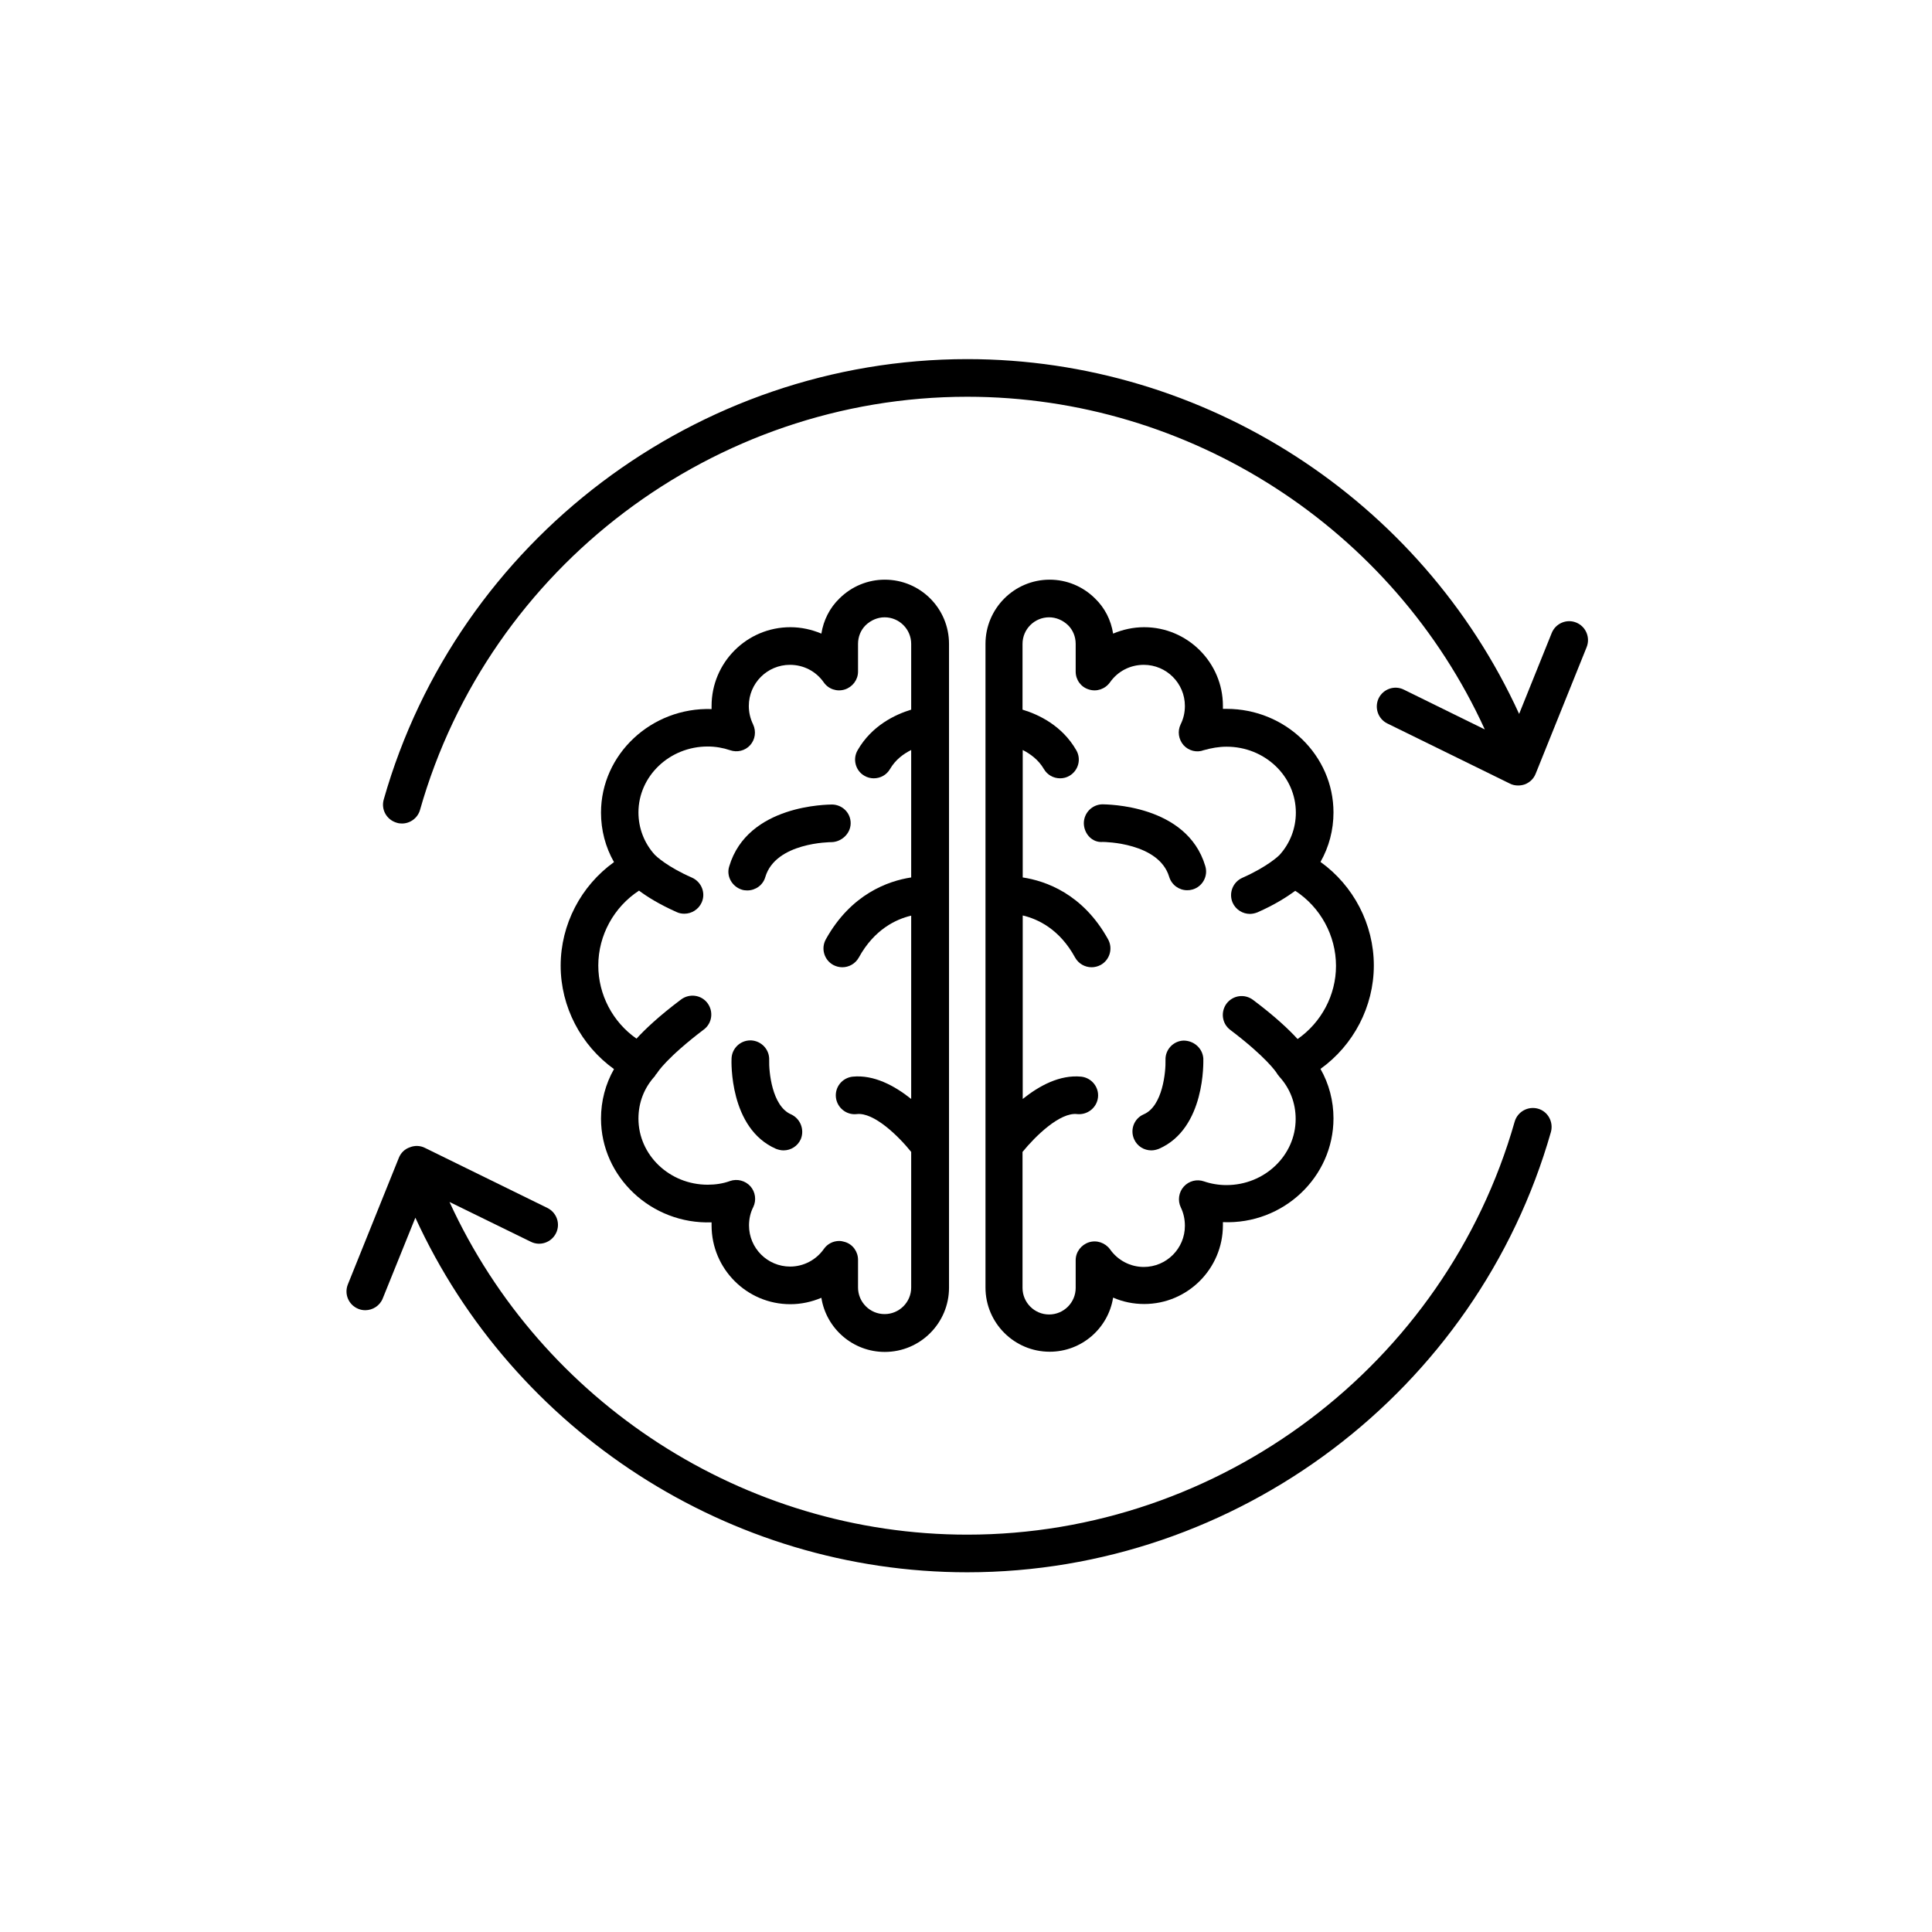
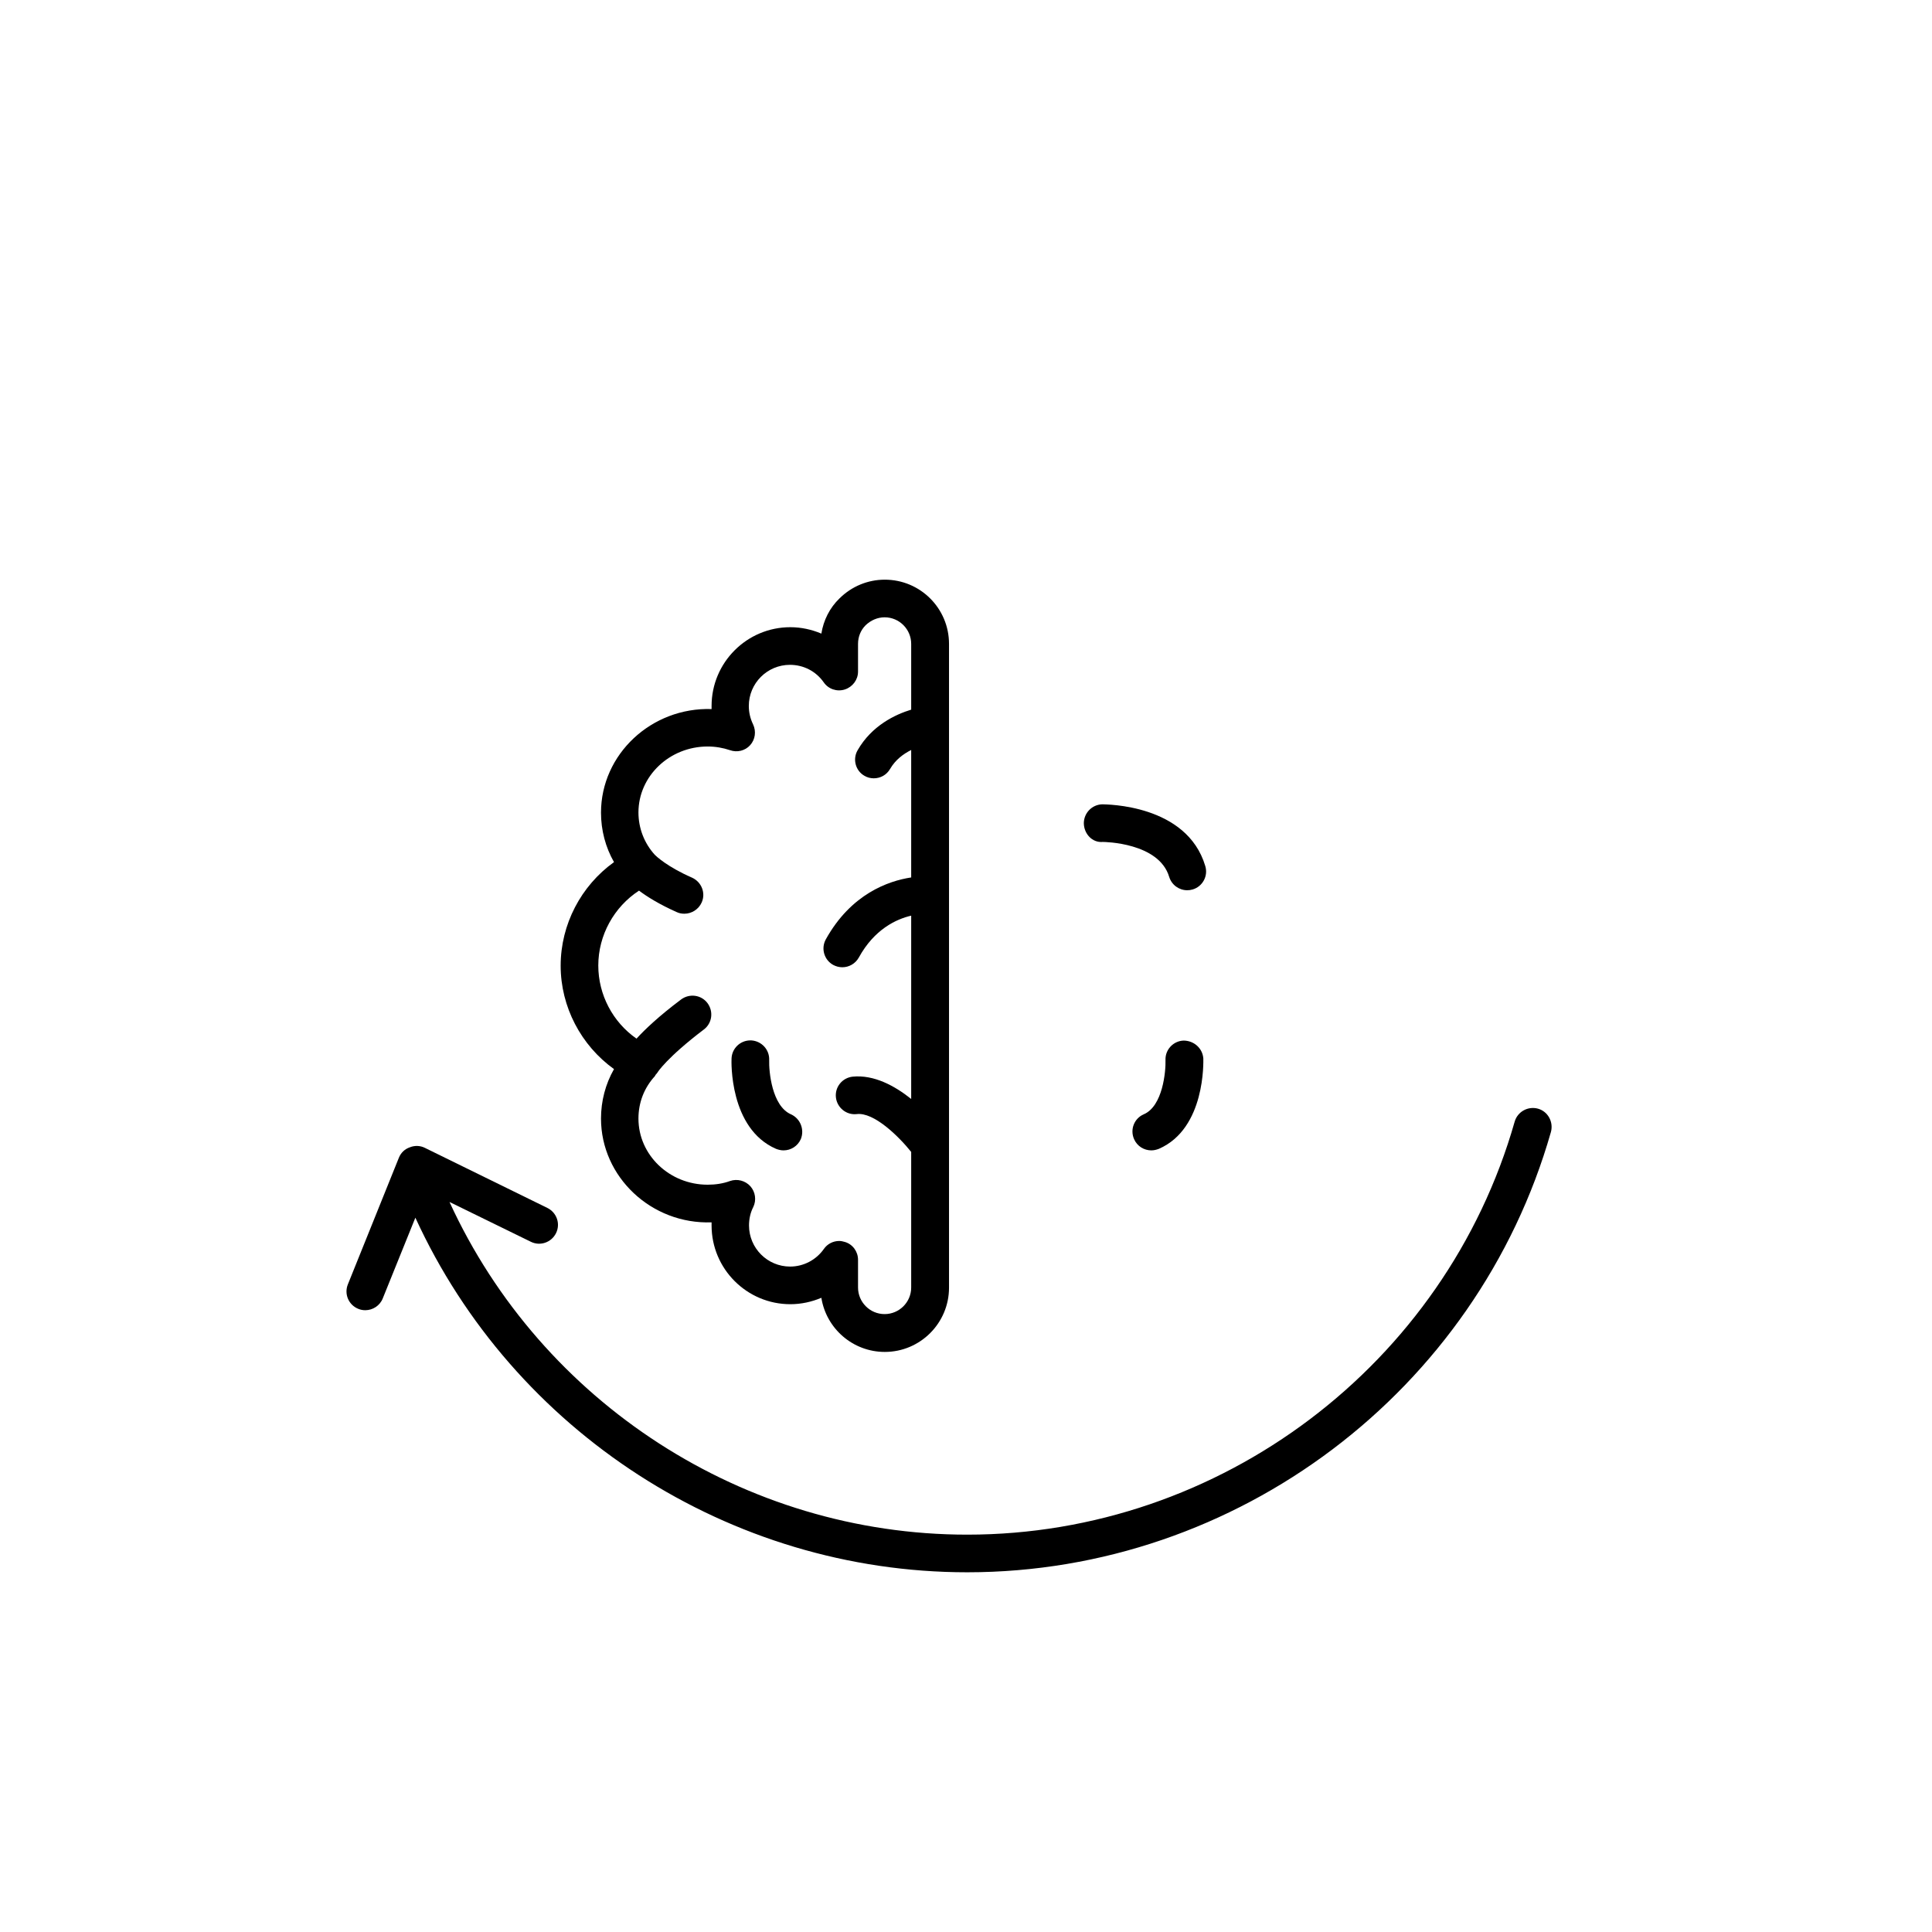
<svg xmlns="http://www.w3.org/2000/svg" width="1080" zoomAndPan="magnify" viewBox="0 0 810 810" height="1080" preserveAspectRatio="xMidYMid meet" version="1.2">
  <defs>
    <clipPath id="ce24740359">
      <path d="M 145.273 464 L 651 464 L 651 660 L 145.273 660 Z M 145.273 464 " />
    </clipPath>
    <clipPath id="88ed64b18f">
-       <path d="M 160 150 L 665.773 150 L 665.773 346 L 160 346 Z M 160 150 " />
-     </clipPath>
+       </clipPath>
  </defs>
  <g id="0a4c0abd88">
    <g clip-rule="nonzero" clip-path="url(#ce24740359)">
      <path style=" stroke:none;fill-rule:nonzero;fill:#000000;fill-opacity:1;" d="M 644.789 464.812 C 640.641 463.676 636.25 466.035 635.031 470.262 C 605.996 572.168 511.574 643.41 405.523 643.41 C 311.996 643.41 227.008 588.027 188.457 503.934 L 222.535 520.605 C 226.438 522.559 231.156 520.93 233.105 517.027 C 235.059 513.121 233.434 508.406 229.527 506.453 L 178.129 481.242 C 176.176 480.266 173.898 480.184 171.867 481 C 169.672 481.73 168.043 483.355 167.23 485.391 L 145.84 538.496 C 144.215 542.562 146.168 547.117 150.234 548.746 C 151.207 549.152 152.184 549.312 153.16 549.312 C 156.25 549.312 159.262 547.441 160.48 544.352 L 174.145 510.52 C 215.215 600.145 305.812 659.188 405.523 659.188 C 518.648 659.188 619.254 583.227 650.238 474.574 C 651.375 470.344 648.938 465.953 644.789 464.812 Z M 644.789 464.812 " />
    </g>
    <g clip-rule="nonzero" clip-path="url(#88ed64b18f)">
-       <path style=" stroke:none;fill-rule:nonzero;fill:#000000;fill-opacity:1;" d="M 660.812 261.004 C 656.824 259.379 652.191 261.332 650.562 265.398 L 636.902 299.312 C 595.91 209.605 505.23 150.562 405.523 150.562 C 292.395 150.562 191.793 226.523 160.887 335.176 C 159.668 339.406 162.105 343.715 166.336 344.938 C 167.066 345.18 167.801 345.262 168.531 345.262 C 171.949 345.262 175.121 342.984 176.094 339.57 C 205.047 237.582 299.391 166.34 405.523 166.34 C 499.051 166.34 584.039 221.645 622.504 305.816 L 588.59 289.145 C 584.688 287.191 579.973 288.82 578.02 292.723 C 576.148 296.629 577.695 301.344 581.598 303.297 L 632.996 328.508 C 634.055 329.078 635.273 329.32 636.492 329.32 C 637.469 329.32 638.363 329.16 639.34 328.832 C 641.375 328.02 643 326.477 643.812 324.441 L 665.203 271.336 C 666.828 267.27 664.879 262.633 660.812 261.004 Z M 660.812 261.004 " />
-     </g>
-     <path style=" stroke:none;fill-rule:nonzero;fill:#000000;fill-opacity:1;" d="M 479.691 262.957 C 475.141 262.957 470.746 263.934 466.68 265.641 C 465.785 259.949 463.184 254.824 459.035 250.84 C 453.914 245.797 447.16 243.031 440.086 243.031 C 425.203 243.031 413.168 255.148 413.168 269.953 L 413.168 539.797 C 413.168 554.68 425.285 566.719 440.086 566.719 C 453.504 566.719 464.648 556.879 466.68 544.027 C 470.746 545.816 475.219 546.711 479.691 546.711 C 497.91 546.711 512.711 531.91 512.711 513.691 C 512.711 513.285 512.711 512.879 512.711 512.391 C 538.086 513.449 559.07 493.441 559.07 468.879 C 559.07 461.562 557.199 454.402 553.621 448.141 C 567.445 438.219 575.984 422.035 575.984 404.793 C 575.984 387.473 567.445 371.285 553.621 361.363 C 557.199 355.102 559.07 347.945 559.07 340.625 C 559.07 316.715 538.98 297.195 514.258 297.195 C 513.688 297.195 513.199 297.195 512.711 297.195 C 512.711 296.789 512.711 296.383 512.711 295.895 C 512.711 277.84 497.91 262.957 479.691 262.957 Z M 514.258 313.055 C 530.281 313.055 543.293 325.418 543.293 340.707 C 543.293 347.293 540.852 353.637 536.379 358.52 C 536.137 358.762 531.5 363.316 520.844 368.035 C 516.859 369.824 515.07 374.457 516.777 378.441 C 518.082 381.371 521.008 383.16 524.016 383.16 C 525.074 383.16 526.133 382.918 527.188 382.508 C 534.59 379.258 539.715 375.922 543.047 373.48 C 553.539 380.312 560.125 392.188 560.125 404.957 C 560.125 417.238 553.945 428.703 544.023 435.617 C 540.527 431.793 534.754 426.266 525.316 419.188 C 521.82 416.586 516.941 417.238 514.258 420.734 C 511.656 424.23 512.305 429.191 515.805 431.793 C 530.93 443.262 534.996 449.441 535.242 449.848 C 535.484 450.336 535.809 450.664 536.137 451.07 C 536.215 451.152 536.215 451.23 536.297 451.312 C 540.852 456.273 543.211 462.457 543.211 469.125 C 543.211 484.414 530.199 496.855 514.176 496.855 C 510.922 496.855 507.672 496.289 504.824 495.312 C 501.816 494.254 498.48 495.066 496.285 497.508 C 494.168 499.867 493.684 503.363 495.062 506.211 C 496.203 508.566 496.773 511.172 496.773 513.938 C 496.773 523.453 489.047 531.176 479.531 531.176 C 473.918 531.176 468.633 528.414 465.379 523.777 C 463.348 521.012 459.77 519.793 456.516 520.848 C 453.262 521.906 450.984 524.914 450.984 528.332 L 450.984 539.961 C 450.984 546.141 445.941 551.102 439.844 551.102 C 433.66 551.102 428.699 546.062 428.699 539.961 L 428.699 482.949 C 433.988 476.445 444.398 466.195 451.637 467.09 C 455.945 467.496 459.848 464.406 460.336 460.098 C 460.824 455.785 457.652 451.883 453.344 451.395 C 444.316 450.5 435.695 455.219 428.781 460.746 L 428.781 383.812 C 435.043 385.273 444.234 389.504 450.742 401.461 C 452.203 404.062 454.887 405.527 457.652 405.527 C 458.953 405.527 460.254 405.199 461.477 404.551 C 465.297 402.434 466.68 397.637 464.566 393.812 C 453.992 374.703 438.379 369.336 428.781 367.871 L 428.781 314.438 C 431.953 316.066 435.371 318.504 437.648 322.41 C 439.109 324.93 441.715 326.312 444.477 326.312 C 445.781 326.312 447.16 325.988 448.383 325.254 C 452.121 323.059 453.426 318.262 451.227 314.52 C 445.293 304.191 435.449 299.555 428.699 297.523 L 428.699 269.953 C 428.699 263.77 433.742 258.809 439.844 258.809 C 442.77 258.809 445.617 260.031 447.812 262.145 C 449.848 264.176 450.984 266.941 450.984 269.953 L 450.984 281.582 C 450.984 284.996 453.18 288.086 456.516 289.062 C 459.77 290.121 463.348 288.902 465.379 286.055 C 468.633 281.418 473.836 278.734 479.531 278.734 C 489.047 278.734 496.773 286.461 496.773 295.977 C 496.773 298.66 496.203 301.262 494.984 303.703 C 493.602 306.551 494.09 309.965 496.203 312.406 C 498.316 314.762 501.734 315.656 504.66 314.52 C 507.832 313.625 511.004 313.055 514.258 313.055 Z M 514.258 313.055 " />
+       </g>
    <path style=" stroke:none;fill-rule:nonzero;fill:#000000;fill-opacity:1;" d="M 462.207 337.211 C 457.816 337.293 454.398 340.871 454.398 345.18 C 454.48 349.57 457.898 353.395 462.371 352.988 C 462.941 352.988 485.875 353.23 490.184 367.625 C 491.242 371.043 494.332 373.238 497.75 373.238 C 498.48 373.238 499.211 373.156 500.023 372.914 C 504.172 371.691 506.613 367.301 505.312 363.074 C 497.586 337.129 463.672 337.293 462.207 337.211 Z M 462.207 337.211 " />
    <path style=" stroke:none;fill-rule:nonzero;fill:#000000;fill-opacity:1;" d="M 496.203 436.27 C 491.891 436.43 488.477 440.09 488.641 444.402 C 488.801 449.199 487.5 463.758 479.531 467.172 C 475.547 468.879 473.676 473.516 475.465 477.582 C 476.766 480.59 479.691 482.301 482.703 482.301 C 483.758 482.301 484.816 482.055 485.875 481.648 C 505.473 473.109 504.5 444.969 504.5 443.75 C 504.172 439.438 500.512 436.27 496.203 436.27 Z M 496.203 436.27 " />
    <path style=" stroke:none;fill-rule:nonzero;fill:#000000;fill-opacity:1;" d="M 235.059 404.875 C 235.059 422.117 243.598 438.301 257.422 448.223 C 253.844 454.484 251.973 461.641 251.973 468.961 C 251.973 493.441 273.121 513.367 298.332 512.473 L 298.332 513.773 C 298.332 531.992 313.133 546.793 331.352 546.793 C 335.906 546.793 340.297 545.816 344.363 544.109 C 346.395 556.957 357.539 566.801 370.957 566.801 C 385.84 566.801 397.879 554.68 397.879 539.879 L 397.879 269.953 C 397.879 255.07 385.84 243.031 370.957 243.031 C 363.883 243.031 357.133 245.797 352.008 250.84 C 347.859 254.824 345.258 260.031 344.363 265.641 C 340.297 263.934 335.906 262.957 331.352 262.957 C 313.133 262.957 298.332 277.758 298.332 295.977 L 298.332 297.277 C 273.121 296.465 251.973 316.227 251.973 340.707 C 251.973 348.027 253.844 355.184 257.422 361.445 C 243.598 371.367 235.059 387.551 235.059 404.875 Z M 267.914 373.402 C 271.25 375.922 276.453 379.176 283.773 382.43 C 284.832 382.918 285.887 383.078 286.945 383.078 C 289.953 383.078 292.883 381.289 294.184 378.363 C 295.973 374.379 294.102 369.742 290.117 367.953 C 279.707 363.398 275.07 358.926 274.582 358.438 C 270.109 353.559 267.672 347.215 267.672 340.625 C 267.672 325.418 280.684 312.973 296.703 312.973 C 299.957 312.973 303.211 313.543 306.059 314.52 C 309.066 315.578 312.402 314.762 314.516 312.406 C 316.629 310.047 317.117 306.629 315.734 303.703 C 314.516 301.184 313.945 298.578 313.945 295.977 C 313.945 286.461 321.672 278.734 331.188 278.734 C 336.883 278.734 342.086 281.418 345.34 286.055 C 347.293 288.902 350.871 290.121 354.203 289.062 C 357.457 288.008 359.734 284.996 359.734 281.582 L 359.734 269.953 C 359.734 266.941 360.871 264.176 362.906 262.145 C 365.102 260.031 367.949 258.809 370.875 258.809 C 377.059 258.809 382.02 263.852 382.02 269.953 L 382.02 297.523 C 375.348 299.555 365.508 304.191 359.57 314.52 C 357.375 318.262 358.676 323.141 362.418 325.254 C 363.637 325.988 365.02 326.312 366.32 326.312 C 369.086 326.312 371.691 324.93 373.152 322.41 C 375.43 318.504 378.766 316.066 382.02 314.438 L 382.02 367.871 C 372.422 369.336 356.805 374.785 346.234 393.812 C 344.121 397.637 345.5 402.434 349.324 404.551 C 350.543 405.199 351.844 405.527 353.148 405.527 C 355.91 405.527 358.594 404.062 360.059 401.461 C 366.566 389.586 375.758 385.355 382.02 383.891 L 382.02 460.746 C 375.105 455.219 366.402 450.5 357.457 451.395 C 353.148 451.883 349.977 455.703 350.461 460.098 C 350.949 464.406 354.855 467.578 359.164 467.09 C 366.402 466.195 376.812 476.445 382.02 482.949 L 382.02 539.797 C 382.02 545.98 376.977 550.941 370.875 550.941 C 364.695 550.941 359.734 545.898 359.734 539.797 L 359.734 528.168 C 359.734 524.754 357.539 521.664 354.203 520.688 C 353.391 520.441 352.578 520.281 351.844 520.281 C 349.324 520.281 346.883 521.5 345.422 523.613 C 342.168 528.25 336.883 531.016 331.27 531.016 C 321.754 531.016 314.027 523.289 314.027 513.773 C 314.027 511.09 314.598 508.406 315.816 506.047 C 317.199 503.199 316.711 499.703 314.598 497.344 C 312.484 494.988 309.066 494.094 306.059 495.148 C 303.211 496.207 299.957 496.695 296.703 496.695 C 280.684 496.695 267.672 484.25 267.672 468.961 C 267.672 462.293 270.031 456.113 274.582 451.152 C 274.664 450.988 274.746 450.824 274.828 450.664 C 275.07 450.336 275.398 450.094 275.641 449.688 C 275.641 449.605 279.543 443.426 295.078 431.633 C 298.574 429.031 299.227 424.07 296.625 420.57 C 294.02 417.074 289.059 416.422 285.562 419.027 C 276.129 426.102 270.355 431.633 266.859 435.453 C 256.934 428.543 250.836 417.074 250.836 404.793 C 250.836 392.105 257.422 380.234 267.914 373.402 Z M 267.914 373.402 " />
-     <path style=" stroke:none;fill-rule:nonzero;fill:#000000;fill-opacity:1;" d="M 311.02 372.996 C 311.75 373.238 312.562 373.32 313.297 373.32 C 316.711 373.32 319.883 371.125 320.859 367.707 C 325.168 353.148 348.188 353.07 348.672 353.07 C 352.66 352.988 356.562 349.652 356.645 345.262 C 356.727 340.871 353.227 337.371 348.836 337.293 C 347.293 337.371 313.457 337.211 305.73 363.234 C 304.43 367.301 306.871 371.691 311.02 372.996 Z M 311.02 372.996 " />
    <path style=" stroke:none;fill-rule:nonzero;fill:#000000;fill-opacity:1;" d="M 331.594 467.172 C 323.625 463.676 322.324 449.199 322.484 444.402 C 322.648 440.09 319.312 436.43 314.922 436.188 C 314.84 436.188 314.68 436.188 314.598 436.188 C 310.367 436.188 306.871 439.52 306.707 443.75 C 306.629 444.969 305.73 473.109 325.332 481.648 C 326.391 482.055 327.445 482.301 328.504 482.301 C 331.594 482.301 334.441 480.512 335.742 477.582 C 337.367 473.598 335.578 468.961 331.594 467.172 Z M 331.594 467.172 " />
  </g>
</svg>